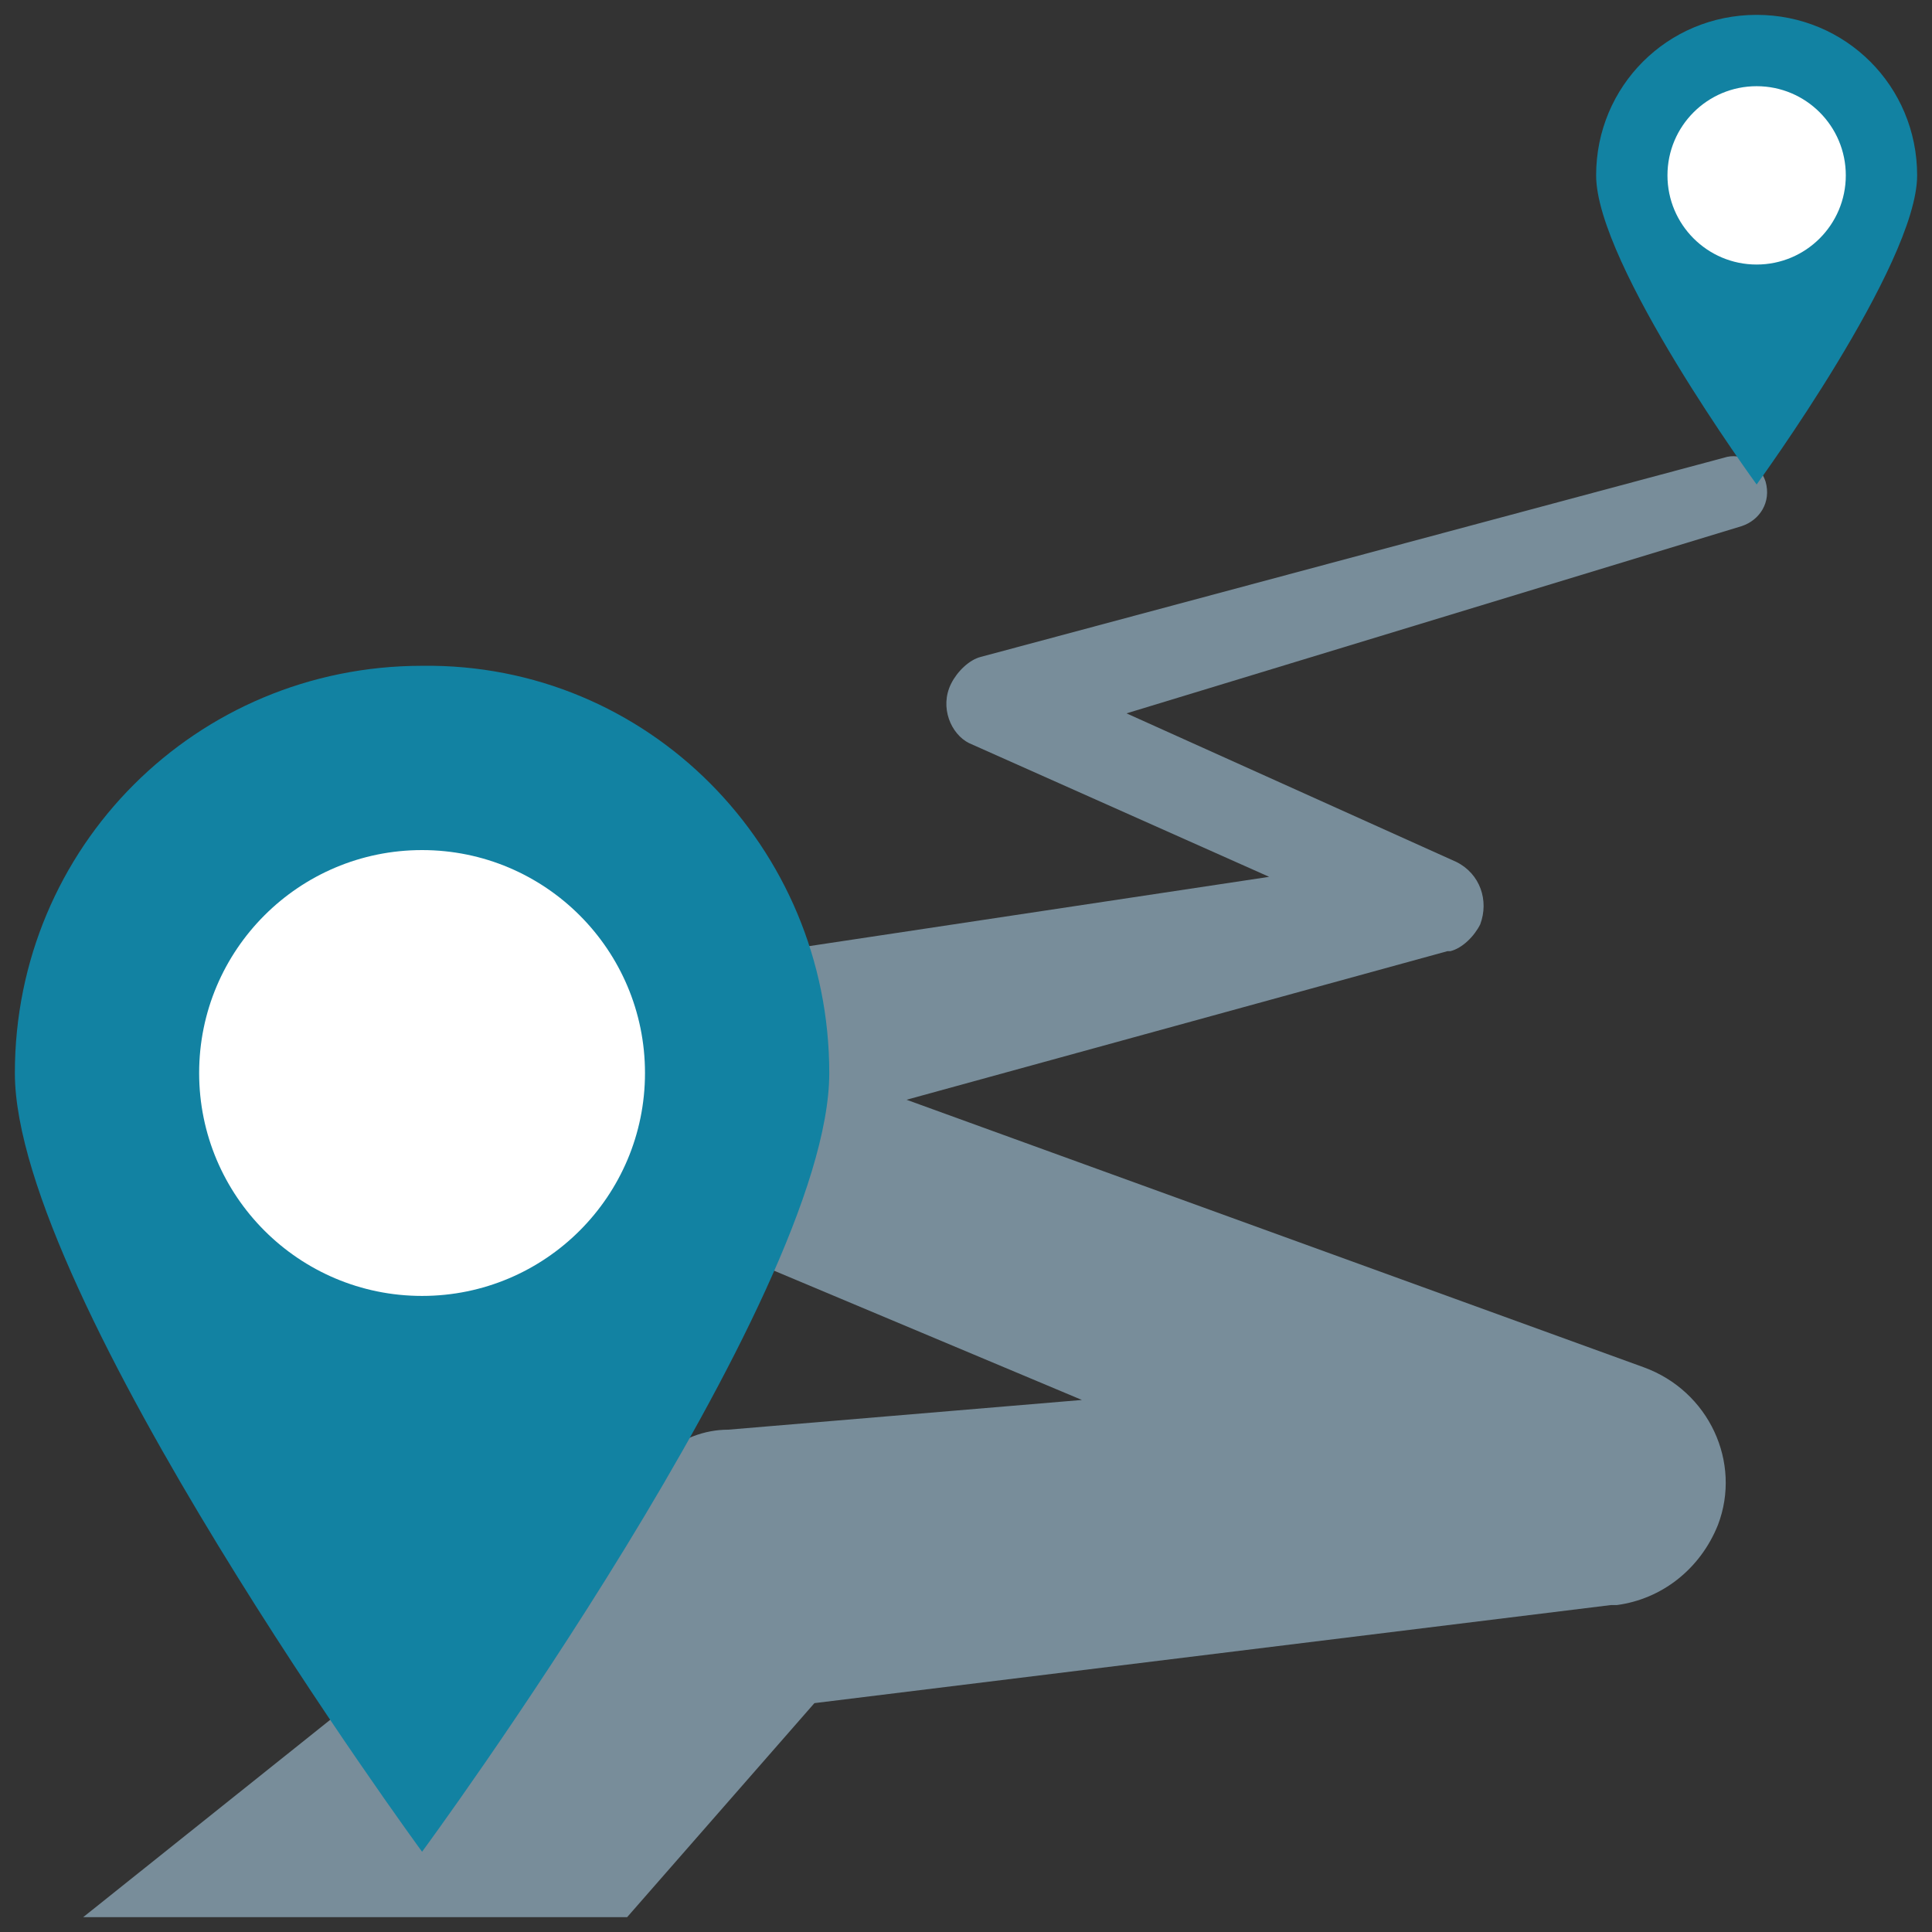
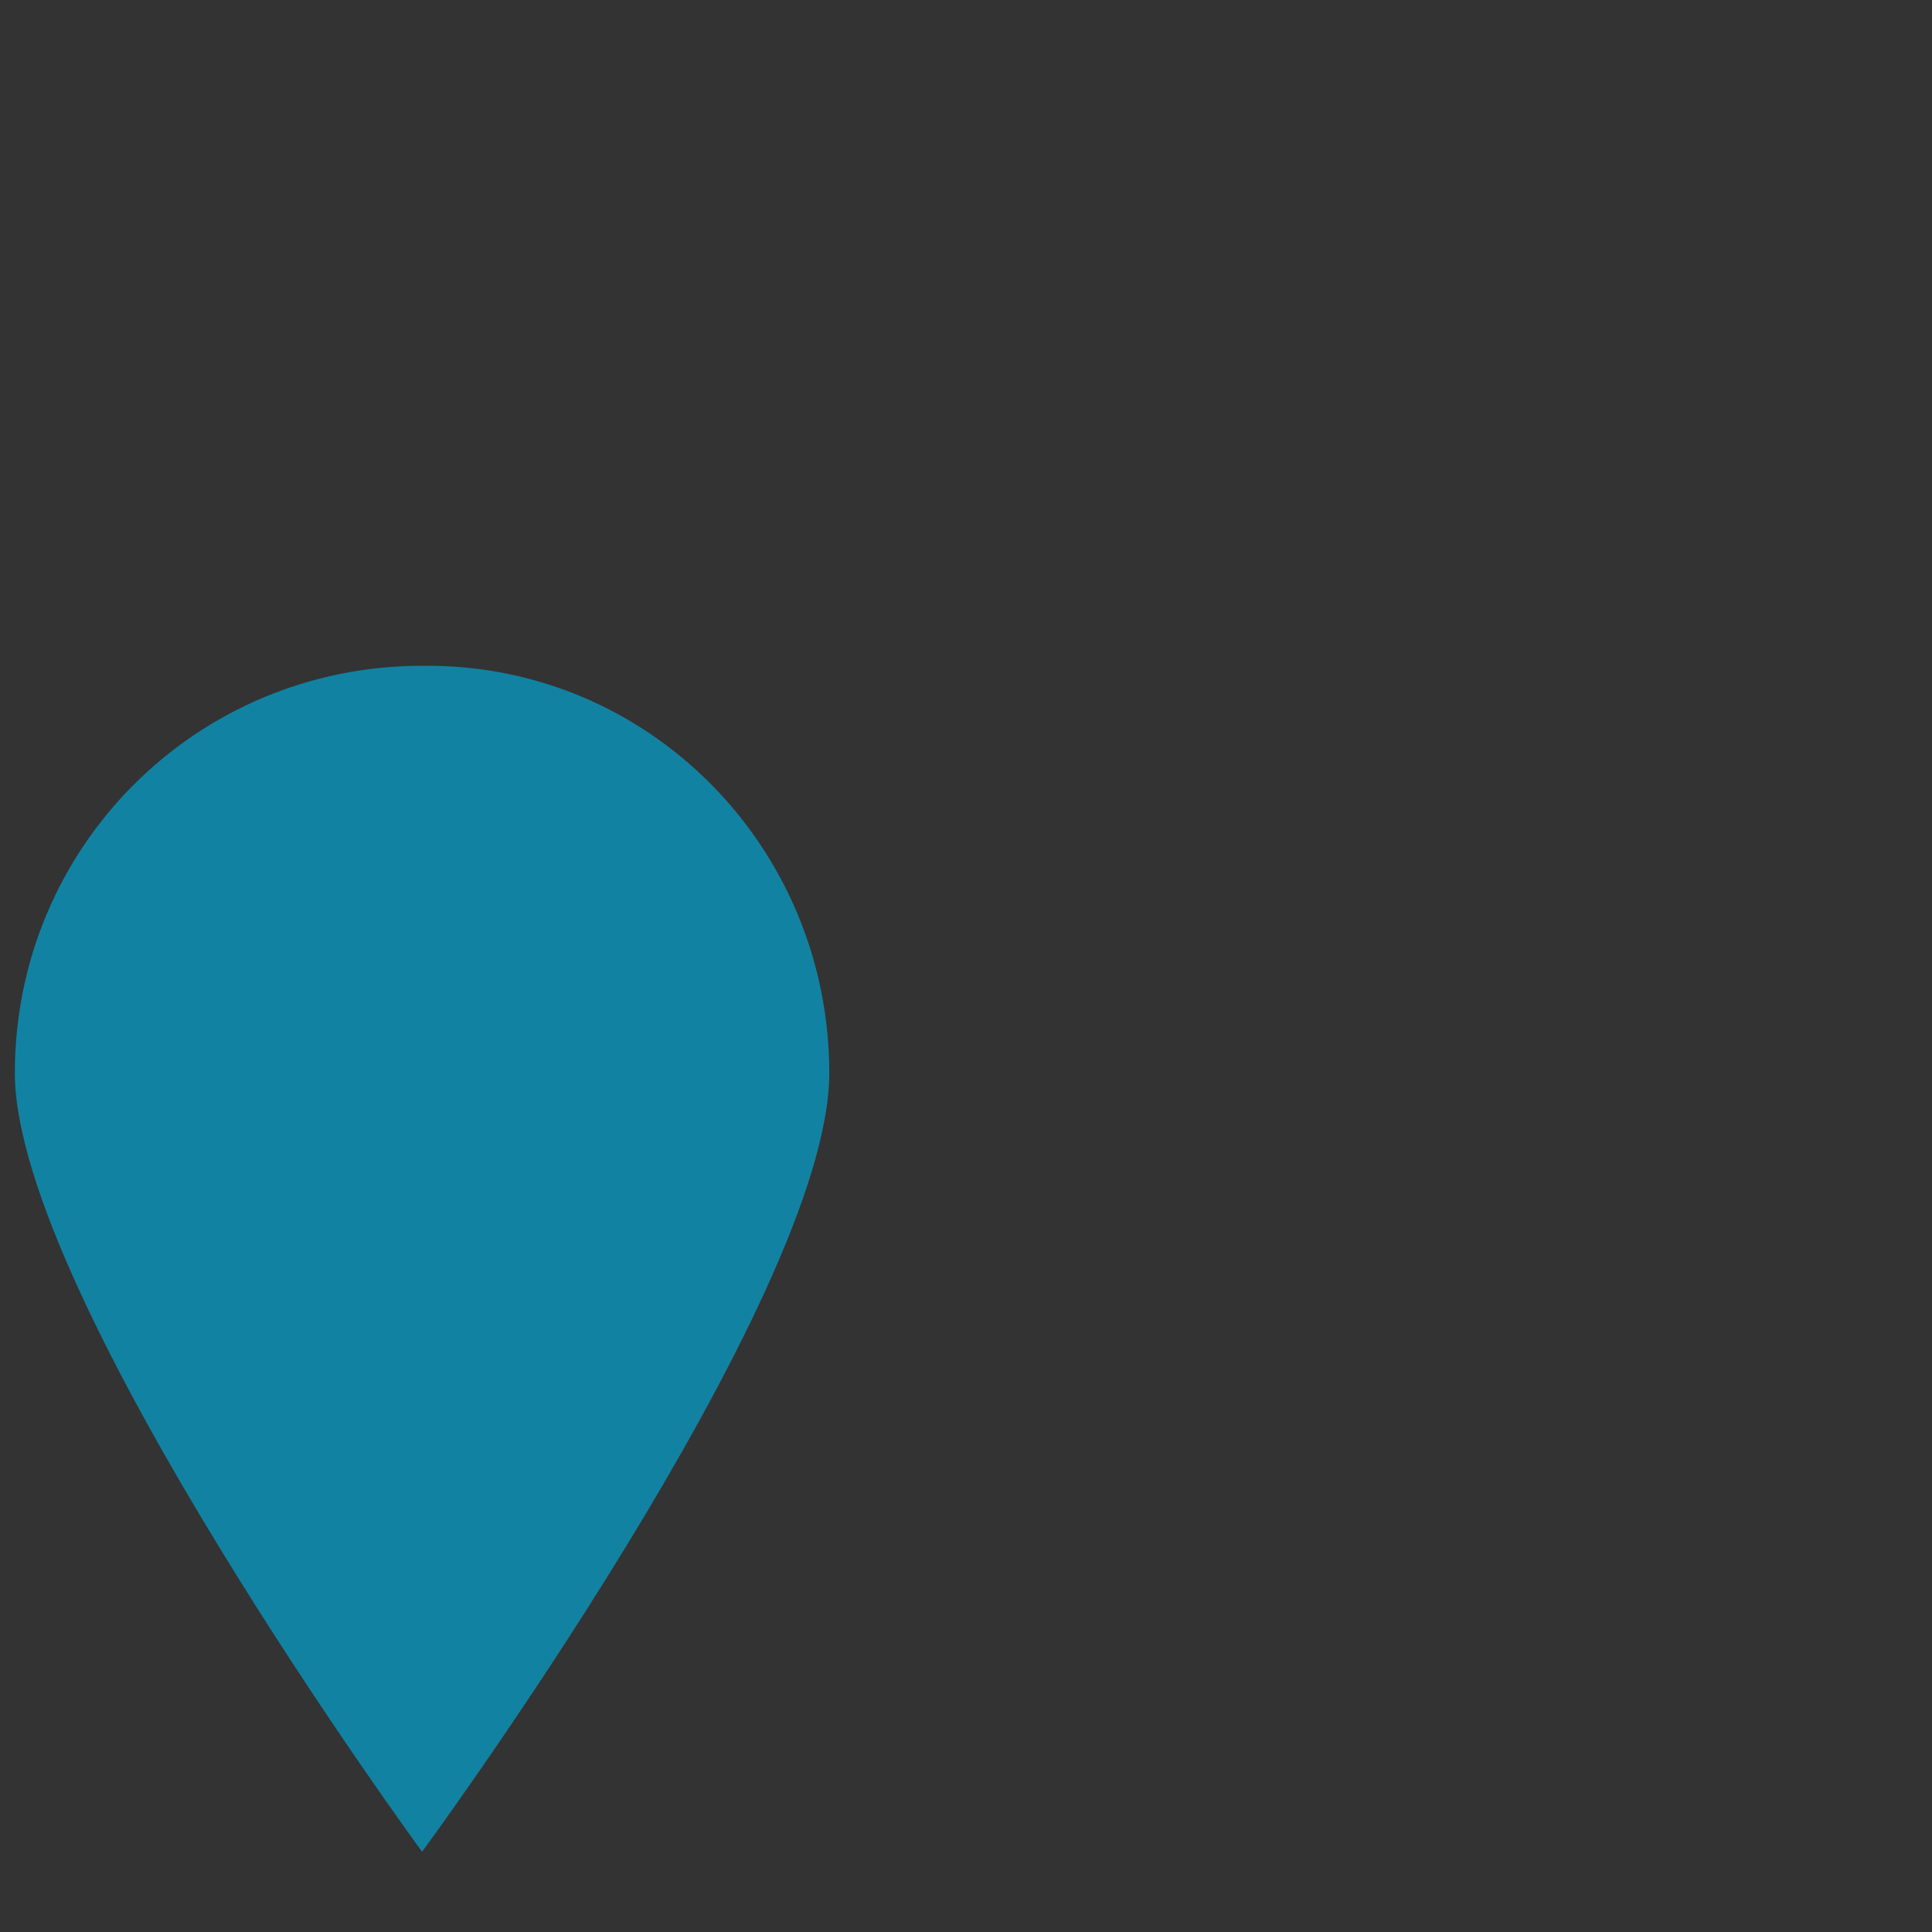
<svg xmlns="http://www.w3.org/2000/svg" version="1.1" width="512" height="512" x="0" y="0" viewBox="0 0 65 65" style="enable-background:new 0 0 512 512" xml:space="preserve" class="">
  <rect x="0" y="0" width="65" height="65" fill="#333333" stroke="none" />
  <g>
-     <path fill="#788d9a" d="M58.6 17.7 37.9 24 49 29c.8.4 1.1 1.3.8 2.1-.2.4-.6.8-1 .9h-.1l-18.2 5 24.8 9c2.2.8 3.3 3.2 2.5 5.3-.6 1.5-1.9 2.5-3.4 2.7h-.2l-26.8 3.3-6.3 7.2H2.8l18.9-15.1.5-.4c.7-.6 1.5-.9 2.3-.9l11.9-1-18.1-7.6-.3-.1c-1.7-.7-2.4-2.6-1.7-4.3.4-1.1 1.4-1.8 2.5-2l23.9-3.6L32.6 25c-.6-.3-1-1.2-.6-2 .2-.4.6-.8 1-.9l25-6.7c.6-.2 1.2.2 1.4.8.2.7-.2 1.3-.8 1.5z" data-original="#788d9a" />
    <path fill="#1282a2" d="M27.9 36.1c0 7.6-13.7 26.2-13.7 26.2S.5 43.6.5 36.1c0-7.6 6.1-13.7 13.7-13.7 7.6-.1 13.7 6.1 13.7 13.7z" data-original="#f1786b" class="" />
-     <circle cx="14.2" cy="36.1" r="7.5" fill="#ffffff" data-original="#eff3f5" class="" />
-     <path fill="#1282a2" d="M64.5 5.9c0 3-5.4 10.4-5.4 10.4s-5.4-7.4-5.4-10.4S56.1.5 59.1.5s5.4 2.4 5.4 5.4z" data-original="#f1786b" class="" />
-     <circle cx="59.1" cy="5.9" r="3" fill="#ffffff" data-original="#eff3f5" class="" />
  </g>
</svg>